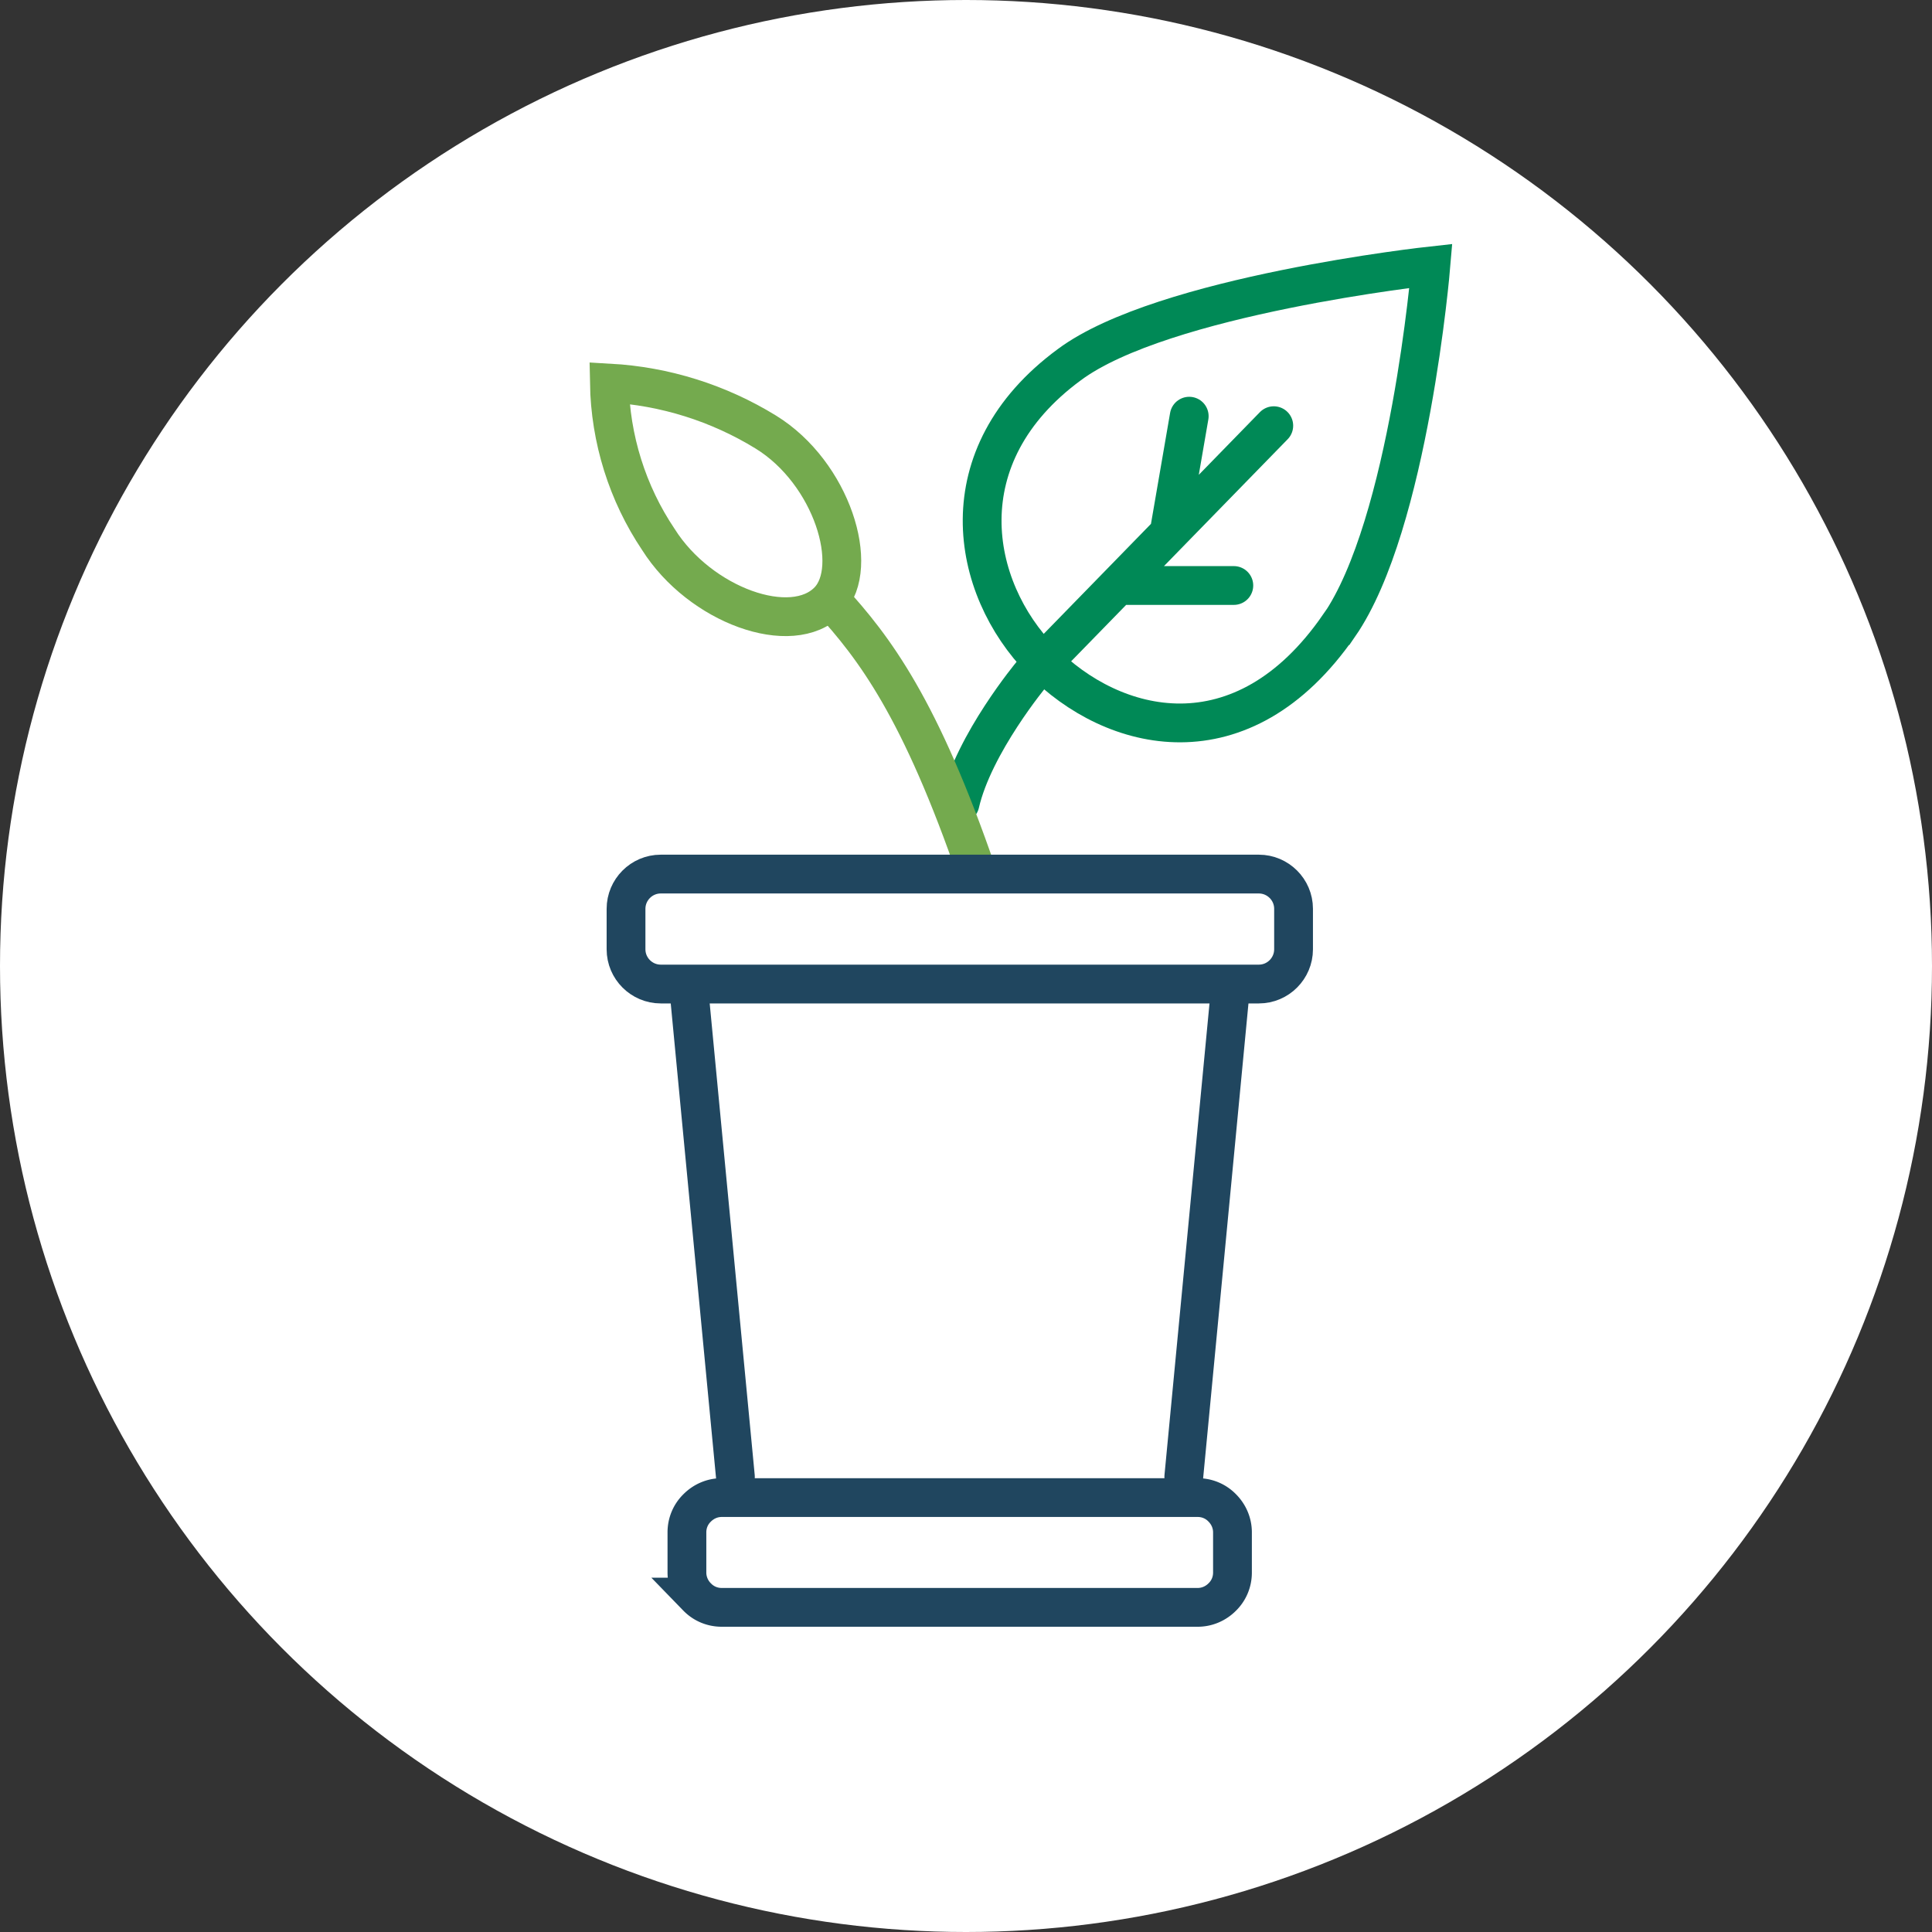
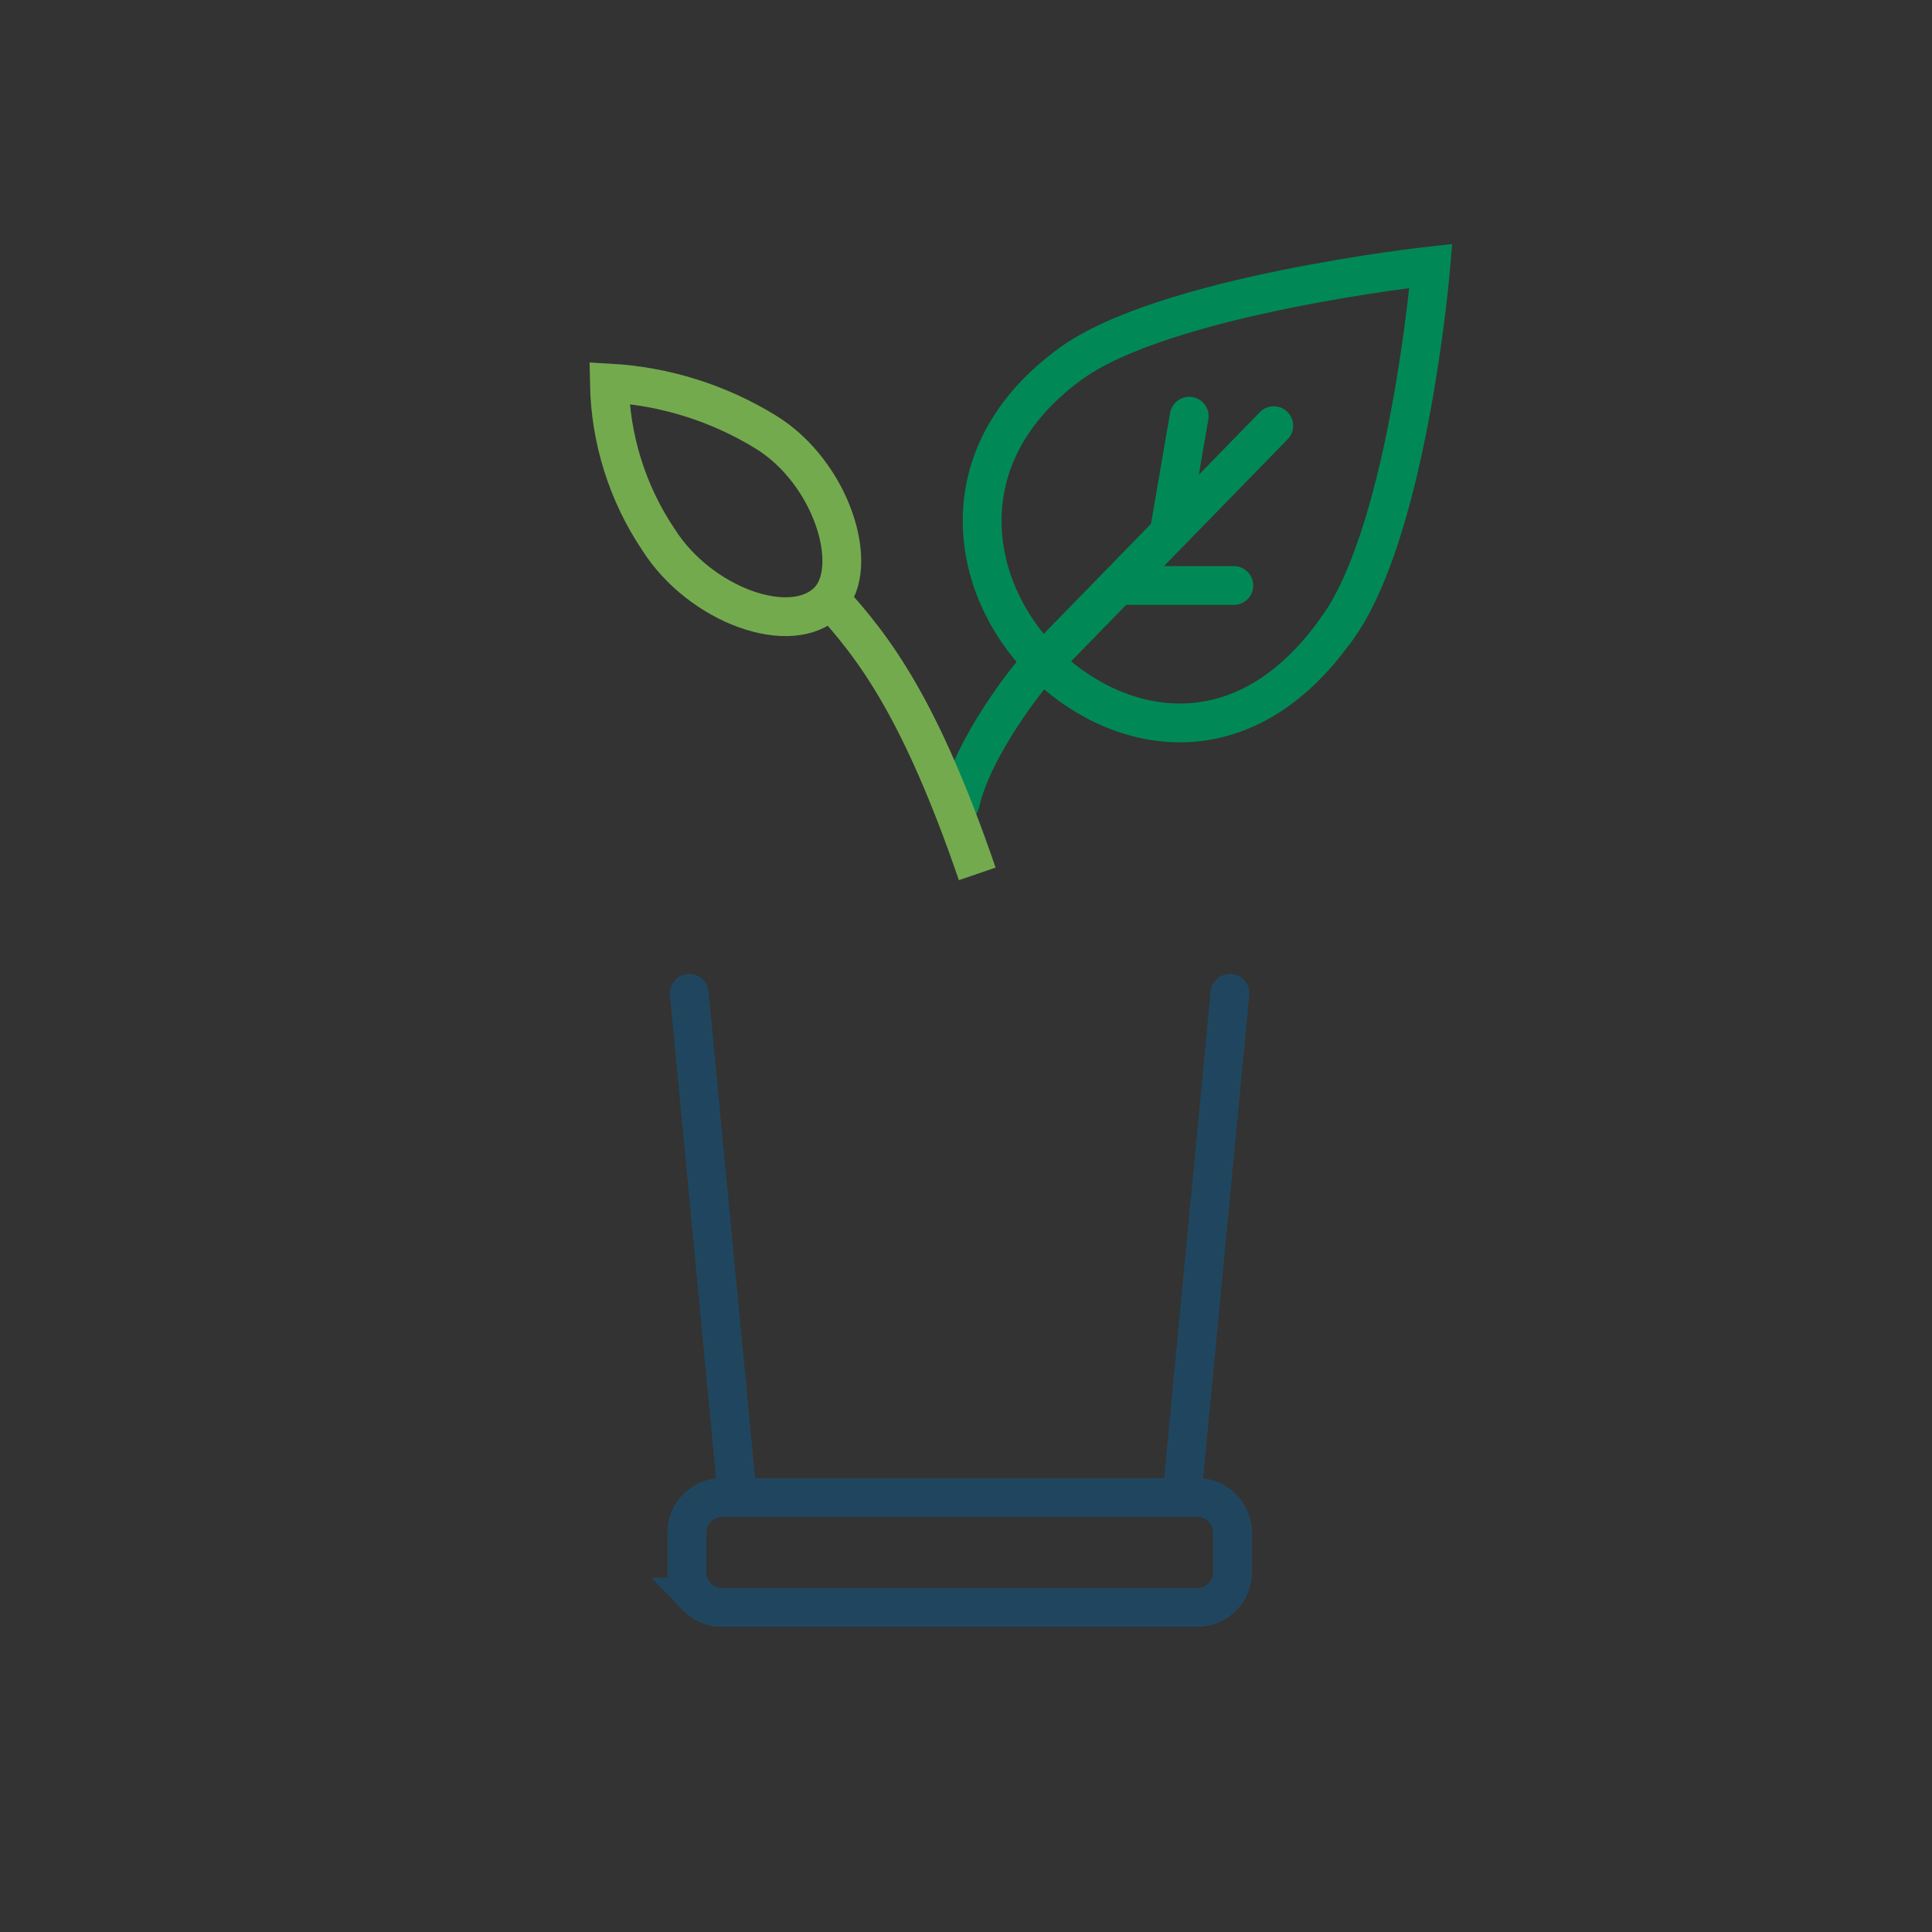
<svg xmlns="http://www.w3.org/2000/svg" viewBox="0 0 99.62 99.62">
  <rect x="0" y="0" width="99.62" height="99.62" fill="#333333" stroke="none" />
-   <circle cx="49.81" cy="49.81" r="49.81" fill="#fff" />
  <path d="m35.54 51.22 2.38 24.93M63.42 51.22l-2.38 24.93" fill="none" stroke="#20465f" stroke-linecap="round" stroke-miterlimit="10" stroke-width="2" />
  <path d="M69.04 32.26c-4.99 7.23-11.66 5.55-15.34 1.79-3.69-3.76-4.94-10.55 1.43-15.24 4.81-3.59 18.65-5.1 18.65-5.1s-1.11 13.31-4.73 18.55Z" fill="none" stroke="#008956" stroke-miterlimit="10" stroke-width="2" />
  <path d="M57.92 30.19h5.7M60.28 27.49l1.04-6.03M65.68 21.95 53.2 34.75s-2.99 3.59-3.7 6.68" fill="none" stroke="#008956" stroke-linecap="round" stroke-linejoin="round" stroke-width="2" />
  <path d="M57.8 77.22h3.96c.48 0 .93.19 1.26.53.34.34.53.79.53 1.26v2.08c0 .48-.19.93-.53 1.26-.34.34-.79.53-1.26.53H37.21c-.48 0-.93-.19-1.26-.53a1.78 1.78 0 0 1-.53-1.26v-2.08c0-.48.19-.93.53-1.26.34-.34.79-.53 1.26-.53H57.8Z" fill="none" stroke="#20465f" stroke-linecap="round" stroke-miterlimit="10" stroke-width="2" />
  <path d="M42.8 30.9c2.29 2.5 4.66 5.63 7.59 14.16" fill="none" stroke="#74aa4e" stroke-linejoin="round" stroke-width="2" />
  <path d="M42.72 30.98c-1.89 1.95-6.63.23-8.77-3.16-1.6-2.38-2.48-5.19-2.53-8.07 2.86.16 5.63 1.03 8.07 2.53 3.41 2.1 4.9 6.97 3.23 8.7Z" fill="none" stroke="#74aa4e" stroke-miterlimit="10" stroke-width="2" />
-   <path d="M64.91 45.07H34.07c-.99 0-1.79.81-1.79 1.79v2.09c0 .99.81 1.79 1.79 1.79h30.84c.99 0 1.79-.81 1.79-1.79v-2.09c0-.99-.81-1.79-1.79-1.79Z" fill="none" stroke="#20465f" stroke-linecap="round" stroke-miterlimit="10" stroke-width="2" />
</svg>